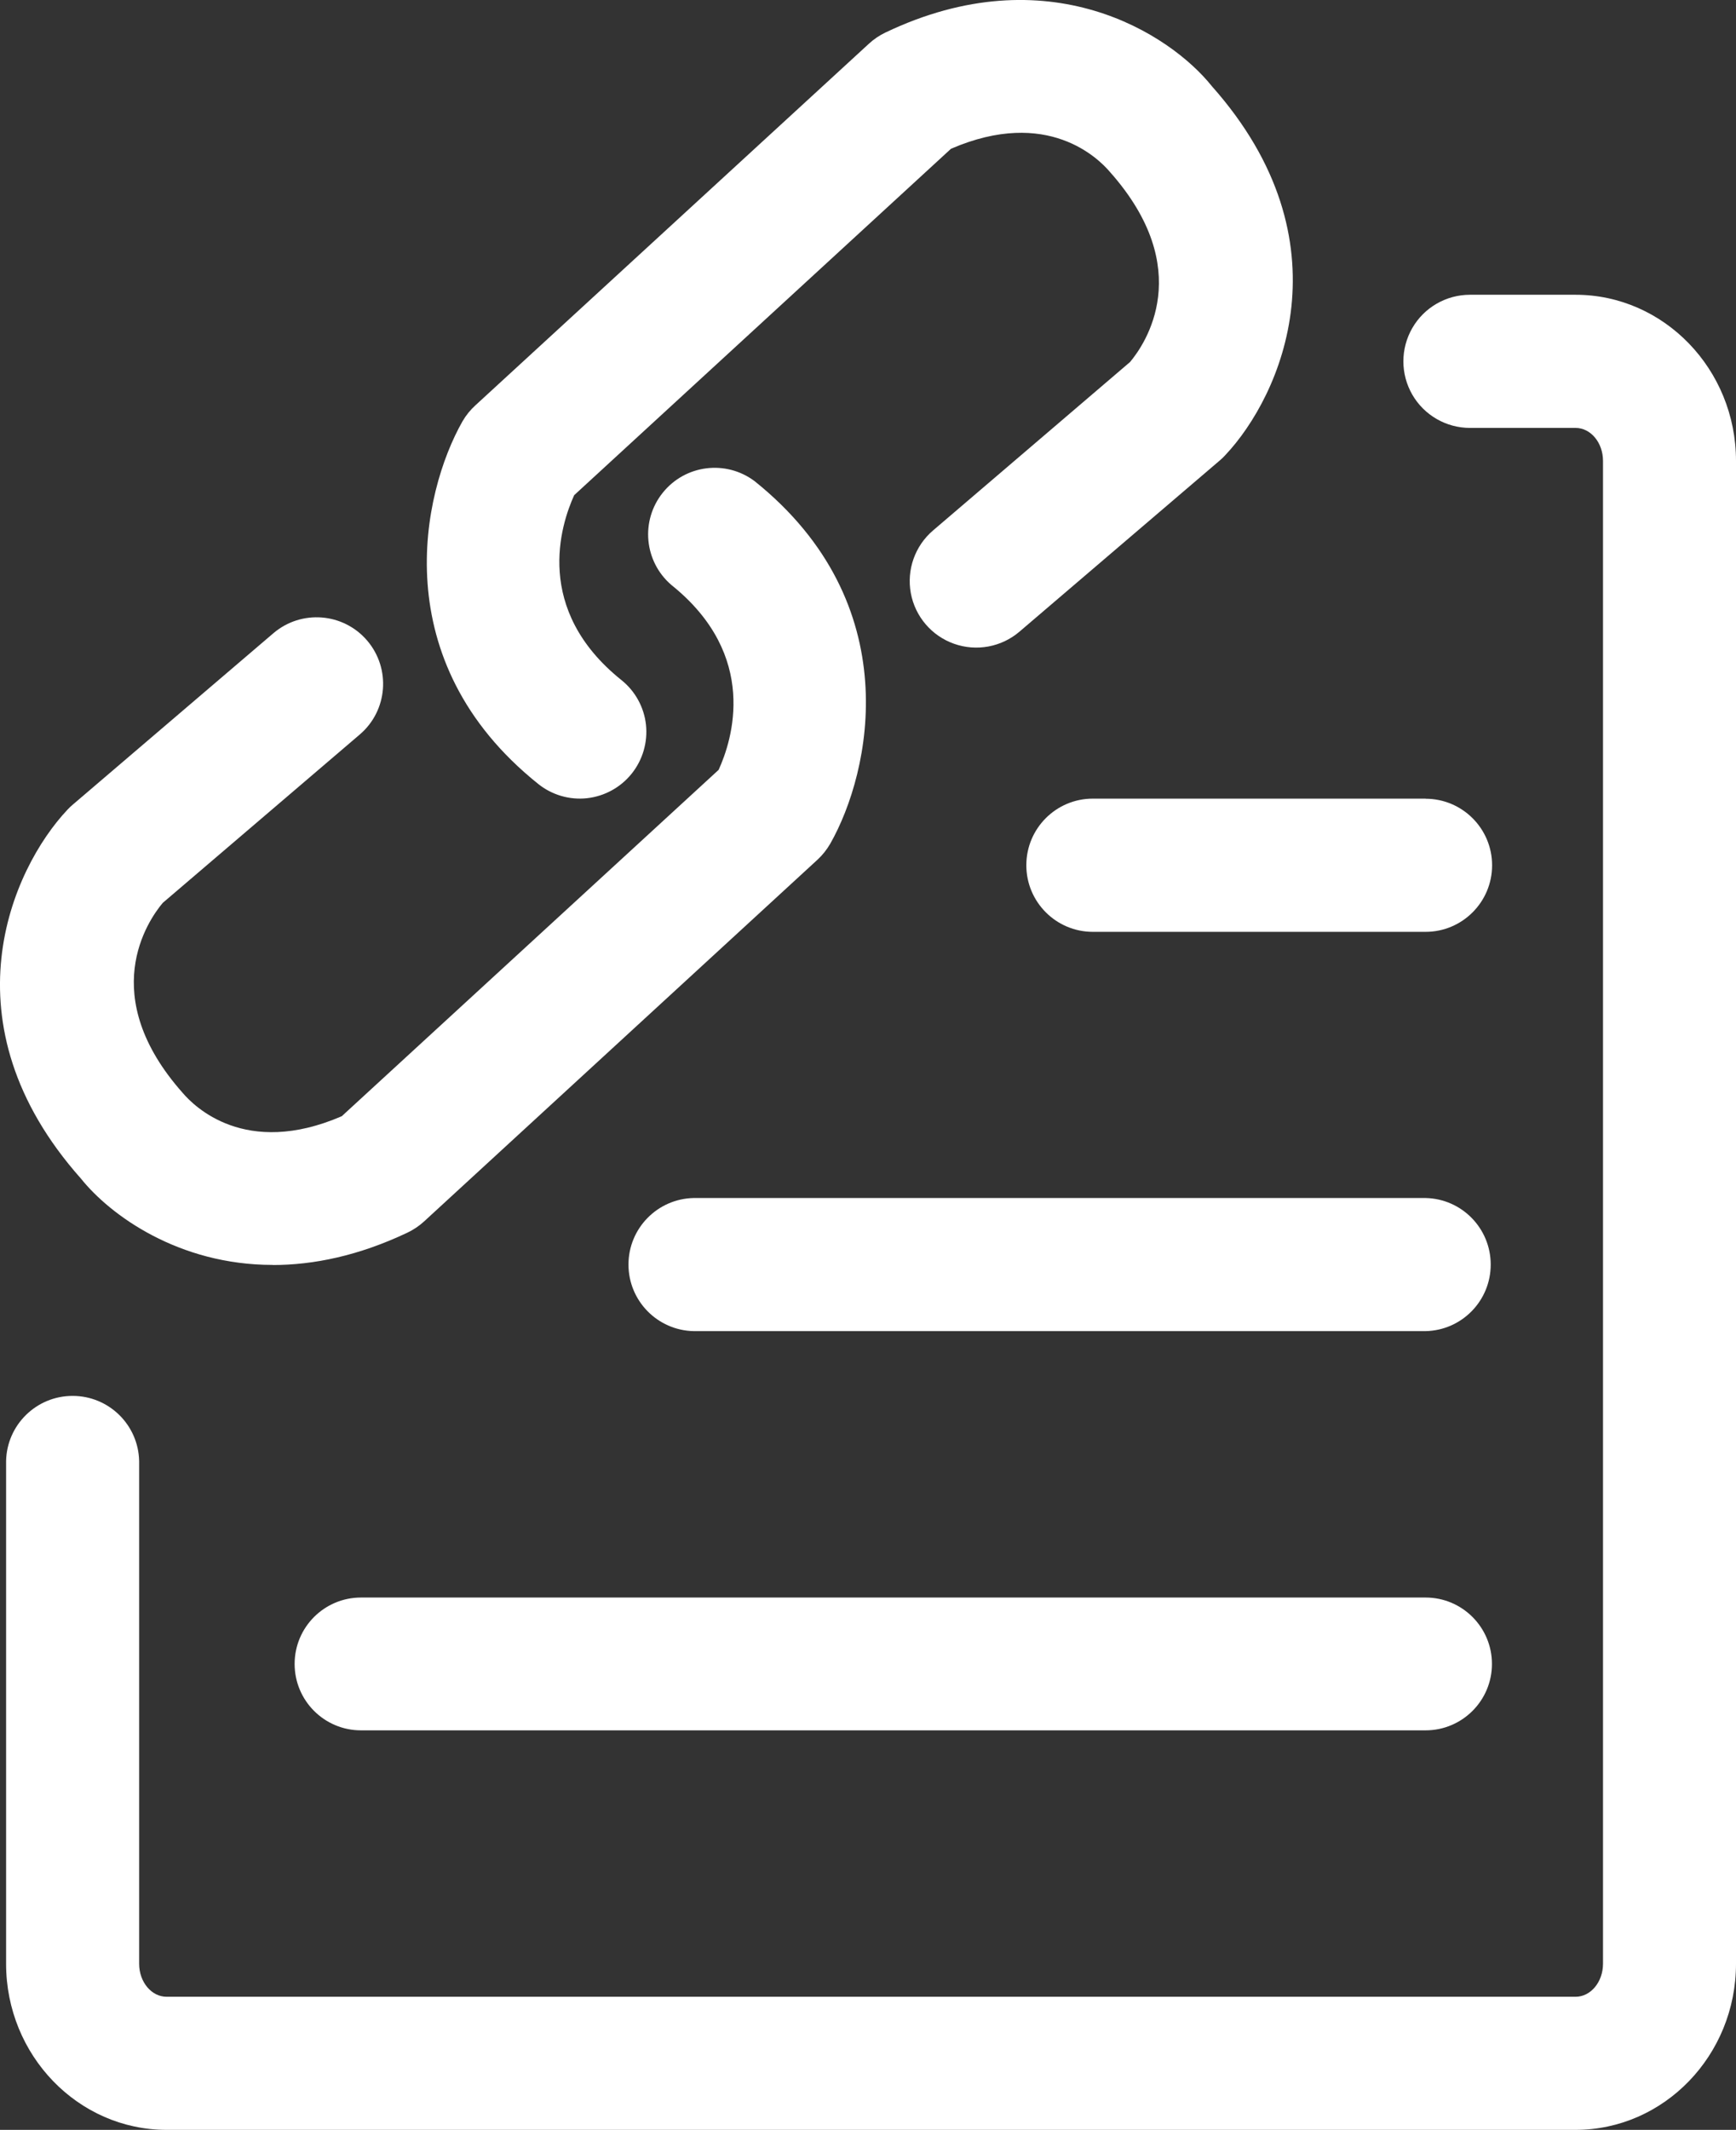
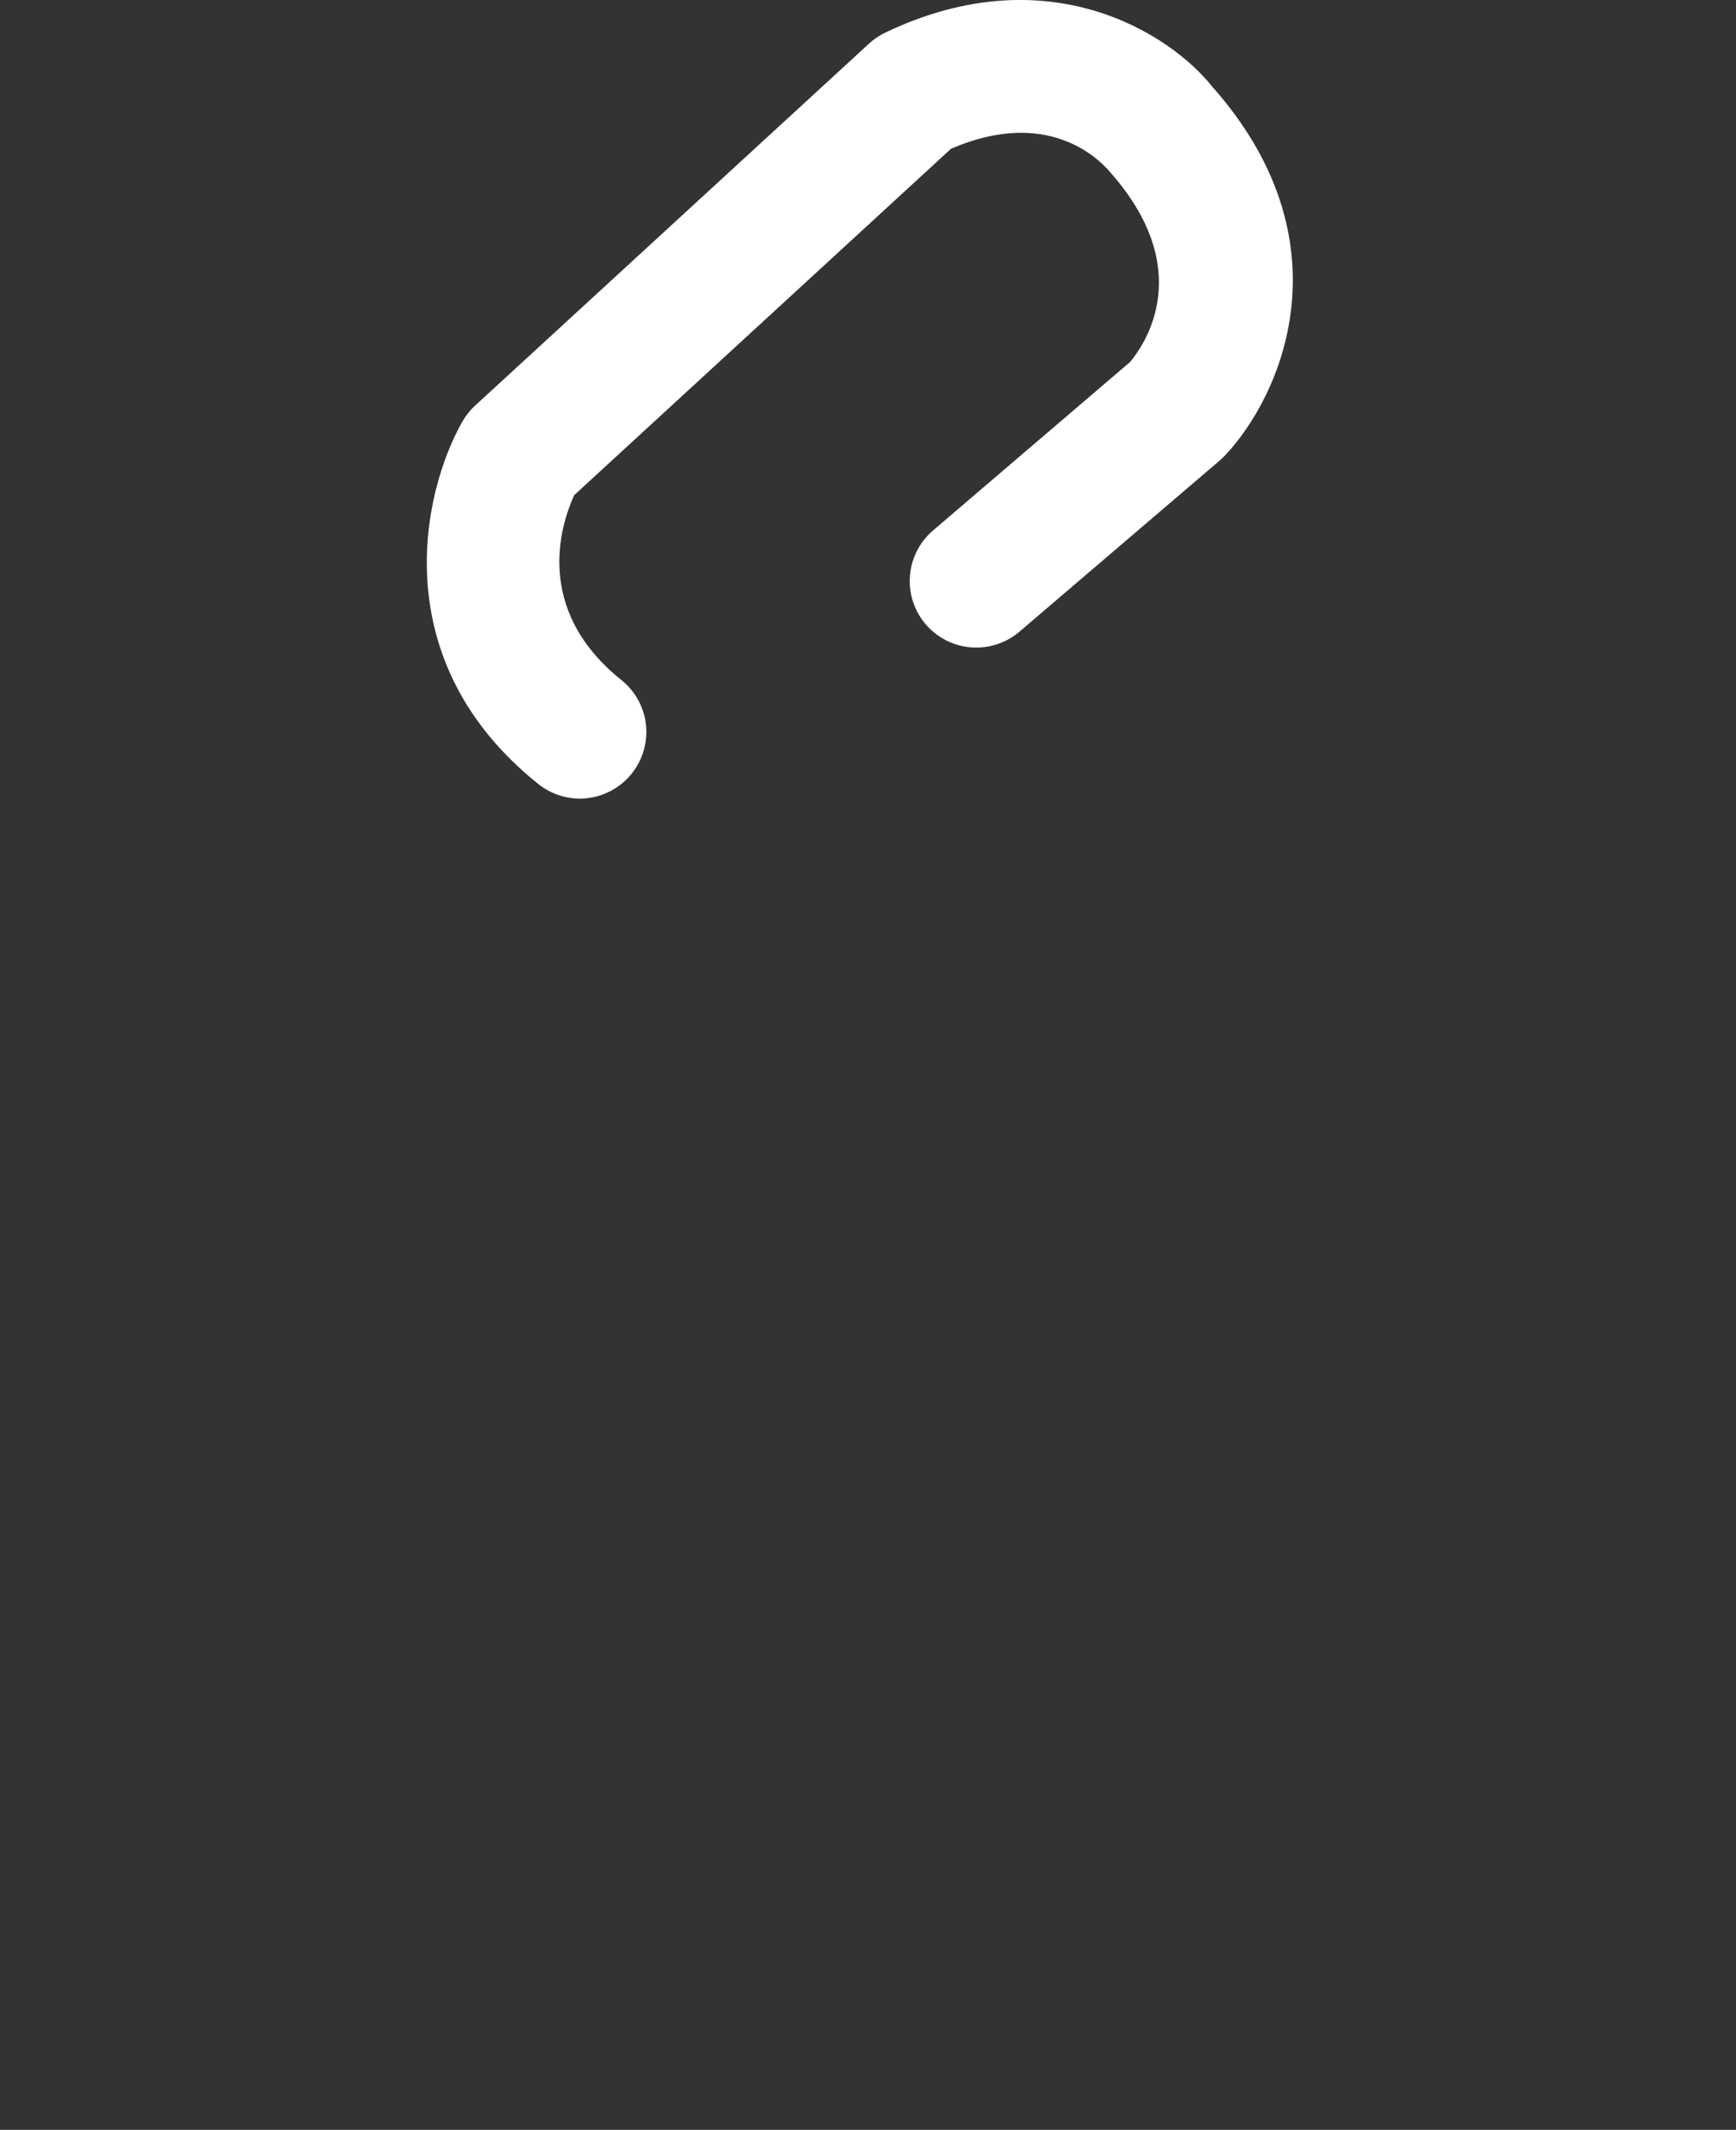
<svg xmlns="http://www.w3.org/2000/svg" fill="none" version="1.1" width="35.047" height="42.979" viewBox="0 0 35.047 42.979">
  <rect x="0" y="0" width="35.047" height="42.979" fill="#333333" stroke="none" />
  <g>
    <g>
-       <path d="M28.78,32.237L7.288,32.237C6.547,32.237,5.948,32.837,5.948,33.577C5.948,34.317,6.547,34.917,7.288,34.917L28.78,34.917C29.52,34.917,30.12,34.317,30.12,33.577C30.12,32.837,29.52,32.237,28.78,32.237ZM28.78,24.175L14.004,24.175C13.273,24.19,12.688,24.787,12.688,25.518C12.688,26.249,13.273,26.846,14.004,26.861L28.78,26.861C29.511,26.846,30.095,26.249,30.095,25.518C30.095,24.787,29.511,24.19,28.78,24.175ZM28.78,16.116L22.063,16.116C21.322,16.115,20.72,16.717,20.72,17.459C20.719,18.201,21.321,18.804,22.063,18.804L28.78,18.804C29.521,18.804,30.123,18.202,30.123,17.461C30.123,16.719,29.521,16.118,28.78,16.118L28.78,16.116Z" fill="#FFFFFF" fill-opacity="1" />
-     </g>
+       </g>
    <g>
      <g>
-         <path d="M31.807,5.948L29.674,5.948C29.194,5.949,28.751,6.205,28.512,6.62C28.272,7.036,28.272,7.548,28.512,7.964C28.752,8.379,29.196,8.635,29.675,8.635L31.809,8.635C32.114,8.635,32.362,8.933,32.362,9.3L32.362,39.627C32.362,39.994,32.114,40.293,31.809,40.293L3.363,40.293C3.058,40.293,2.809,39.995,2.809,39.627L2.809,29.483C2.794,28.752,2.197,28.168,1.466,28.168C0.735,28.168,0.138,28.752,0.123,29.483L0.123,39.627C0.123,41.474,1.576,42.979,3.363,42.979L31.807,42.979C33.594,42.979,35.047,41.476,35.047,39.627L35.047,9.3C35.047,7.454,33.593,5.948,31.807,5.948Z" fill="#FFFFFF" fill-opacity="1" />
-       </g>
+         </g>
      <g>
        <path d="M10.864,15.818C11.142,16.042,11.498,16.146,11.852,16.107C12.207,16.067,12.531,15.889,12.754,15.61C12.976,15.332,13.079,14.977,13.041,14.623C13.002,14.27,12.823,13.945,12.545,13.723C10.768,12.299,11.319,10.592,11.592,9.992L19.199,3.002C21.152,2.158,22.185,3.208,22.408,3.47C24.154,5.435,23.119,6.942,22.814,7.305L18.837,10.704C18.472,11.015,18.301,11.498,18.388,11.97C18.476,12.442,18.808,12.831,19.261,12.991C19.713,13.151,20.217,13.058,20.582,12.746L24.632,9.286C24.669,9.255,24.704,9.221,24.736,9.185C25.868,7.986,27.254,4.877,24.467,1.741C23.621,0.681,21.155,-0.911,17.872,0.658C17.752,0.716,17.64,0.791,17.542,0.882L9.599,8.178C9.496,8.271,9.407,8.381,9.337,8.502C8.514,9.95,7.771,13.341,10.864,15.818Z" fill="#FFFFFF" fill-opacity="1" />
      </g>
      <g>
-         <path d="M5.508,25.527C6.326,25.527,7.24,25.342,8.229,24.872C8.35,24.814,8.461,24.739,8.56,24.649L16.503,17.349C16.605,17.255,16.691,17.146,16.761,17.026C17.585,15.578,18.326,12.186,15.234,9.709C14.654,9.274,13.833,9.377,13.38,9.943C12.926,10.509,13.004,11.333,13.555,11.805C15.332,13.23,14.781,14.937,14.508,15.535L6.9,22.524C4.949,23.368,3.914,22.318,3.69,22.056C1.944,20.091,2.98,18.584,3.285,18.22L7.264,14.821C7.828,14.339,7.894,13.492,7.413,12.927C6.931,12.363,6.083,12.297,5.519,12.778L1.469,16.237C1.431,16.269,1.396,16.302,1.363,16.338C0.231,17.538,-1.155,20.647,1.634,23.783C2.229,24.525,3.609,25.525,5.505,25.525L5.508,25.527Z" fill="#FFFFFF" fill-opacity="1" />
-       </g>
+         </g>
    </g>
  </g>
</svg>